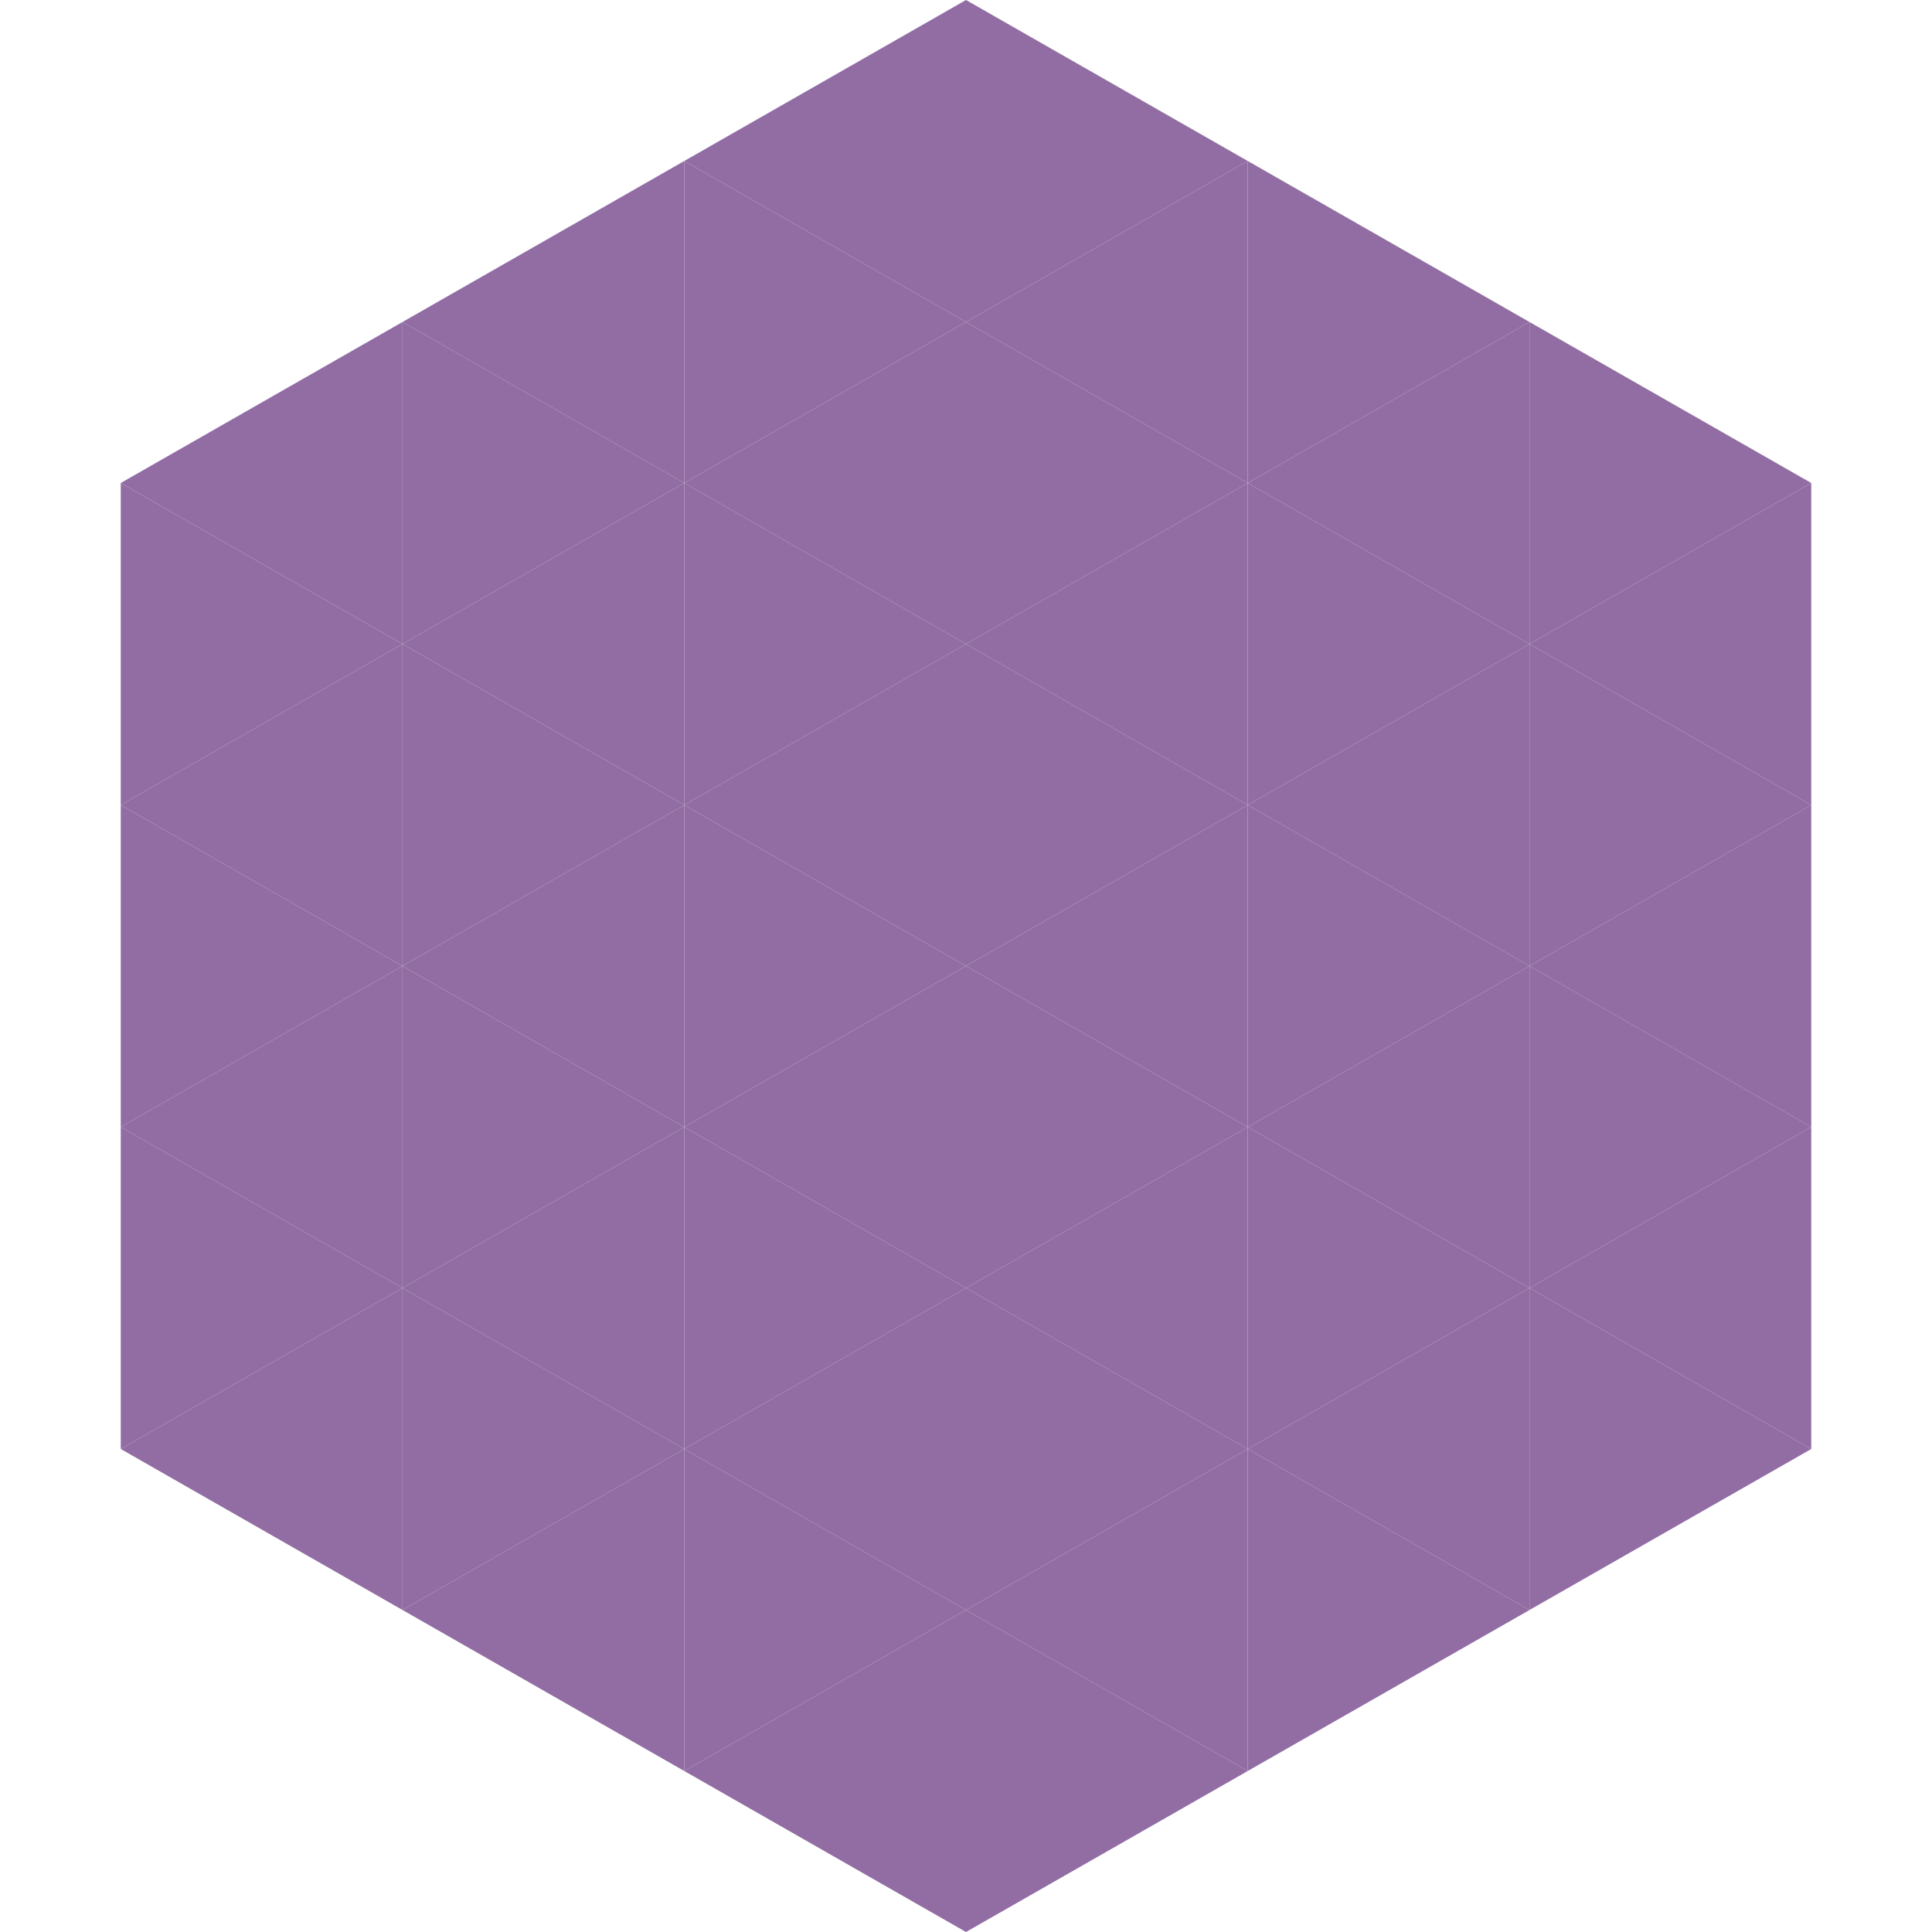
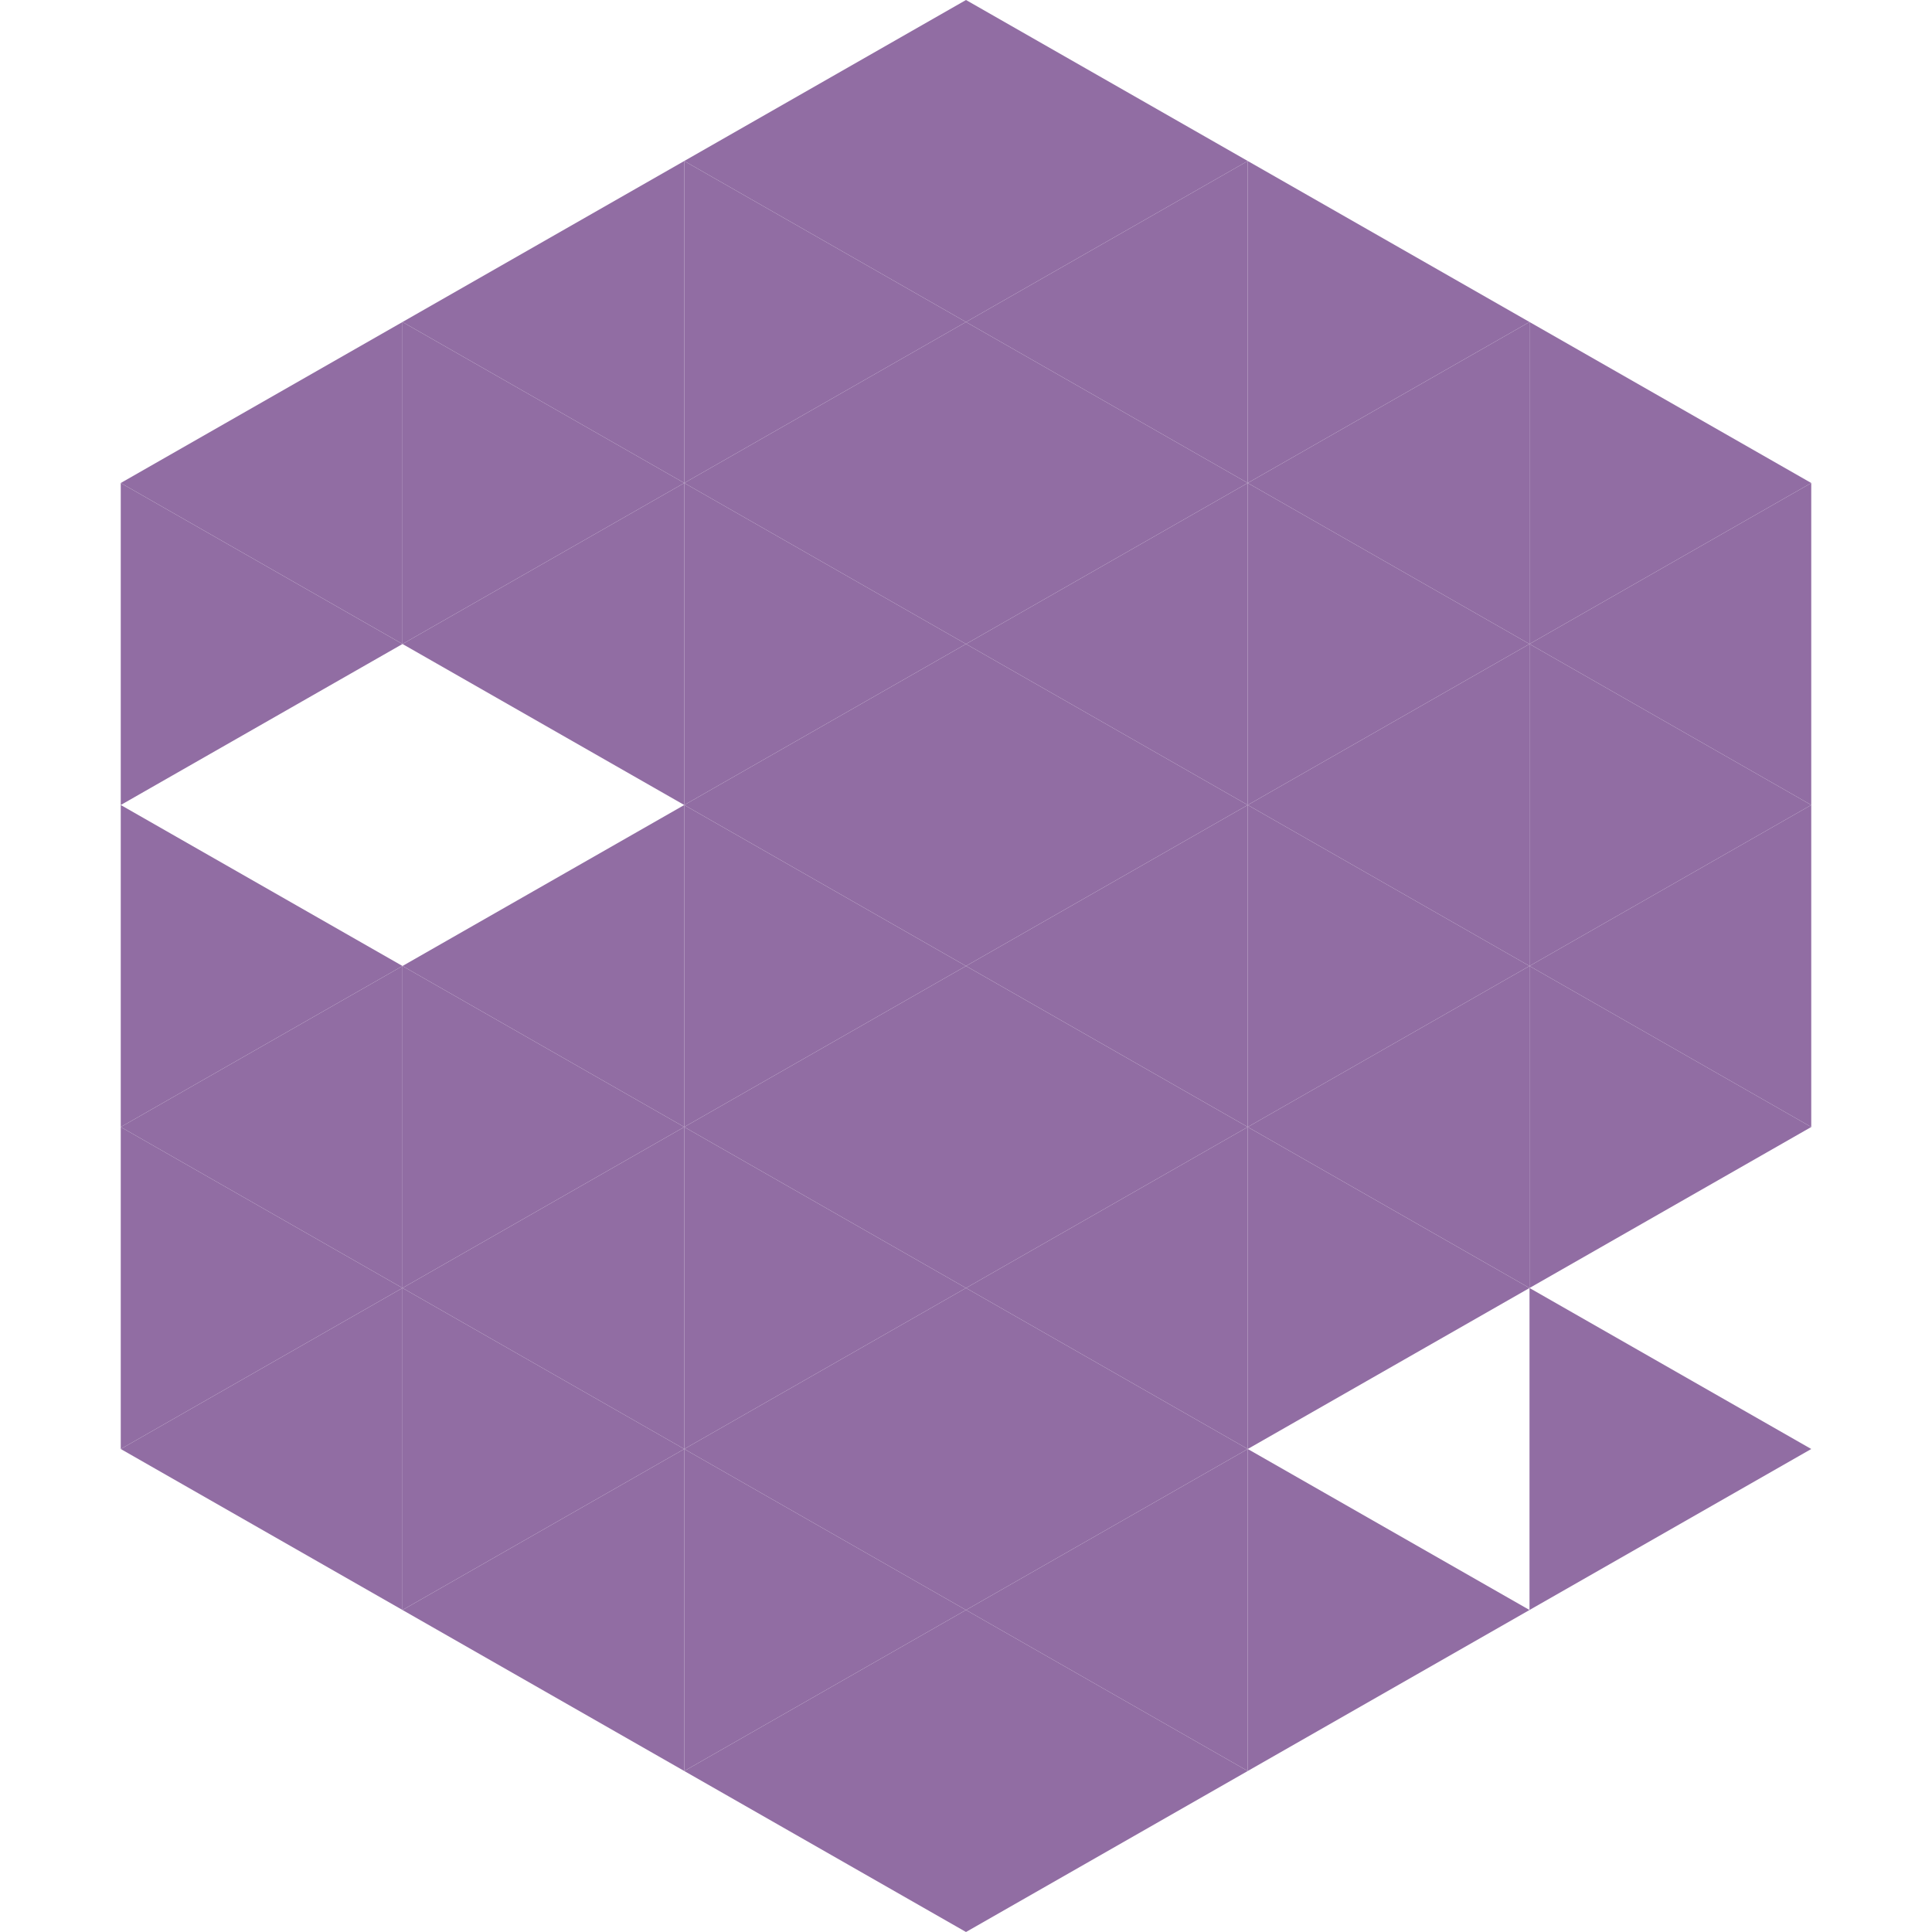
<svg xmlns="http://www.w3.org/2000/svg" width="240" height="240">
  <polygon points="50,40 15,60 50,80" style="fill:rgb(145,109,163)" />
  <polygon points="190,40 225,60 190,80" style="fill:rgb(145,109,163)" />
  <polygon points="15,60 50,80 15,100" style="fill:rgb(145,109,163)" />
  <polygon points="225,60 190,80 225,100" style="fill:rgb(145,109,163)" />
-   <polygon points="50,80 15,100 50,120" style="fill:rgb(145,109,163)" />
  <polygon points="190,80 225,100 190,120" style="fill:rgb(145,109,163)" />
  <polygon points="15,100 50,120 15,140" style="fill:rgb(145,109,163)" />
  <polygon points="225,100 190,120 225,140" style="fill:rgb(145,109,163)" />
  <polygon points="50,120 15,140 50,160" style="fill:rgb(145,109,163)" />
  <polygon points="190,120 225,140 190,160" style="fill:rgb(145,109,163)" />
  <polygon points="15,140 50,160 15,180" style="fill:rgb(145,109,163)" />
-   <polygon points="225,140 190,160 225,180" style="fill:rgb(145,109,163)" />
  <polygon points="50,160 15,180 50,200" style="fill:rgb(145,109,163)" />
  <polygon points="190,160 225,180 190,200" style="fill:rgb(145,109,163)" />
  <polygon points="15,180 50,200 15,220" style="fill:rgb(255,255,255); fill-opacity:0" />
  <polygon points="225,180 190,200 225,220" style="fill:rgb(255,255,255); fill-opacity:0" />
  <polygon points="50,0 85,20 50,40" style="fill:rgb(255,255,255); fill-opacity:0" />
  <polygon points="190,0 155,20 190,40" style="fill:rgb(255,255,255); fill-opacity:0" />
  <polygon points="85,20 50,40 85,60" style="fill:rgb(145,109,163)" />
  <polygon points="155,20 190,40 155,60" style="fill:rgb(145,109,163)" />
  <polygon points="50,40 85,60 50,80" style="fill:rgb(145,109,163)" />
  <polygon points="190,40 155,60 190,80" style="fill:rgb(145,109,163)" />
  <polygon points="85,60 50,80 85,100" style="fill:rgb(145,109,163)" />
  <polygon points="155,60 190,80 155,100" style="fill:rgb(145,109,163)" />
-   <polygon points="50,80 85,100 50,120" style="fill:rgb(145,109,163)" />
  <polygon points="190,80 155,100 190,120" style="fill:rgb(145,109,163)" />
  <polygon points="85,100 50,120 85,140" style="fill:rgb(145,109,163)" />
  <polygon points="155,100 190,120 155,140" style="fill:rgb(145,109,163)" />
  <polygon points="50,120 85,140 50,160" style="fill:rgb(145,109,163)" />
  <polygon points="190,120 155,140 190,160" style="fill:rgb(145,109,163)" />
  <polygon points="85,140 50,160 85,180" style="fill:rgb(145,109,163)" />
  <polygon points="155,140 190,160 155,180" style="fill:rgb(145,109,163)" />
  <polygon points="50,160 85,180 50,200" style="fill:rgb(145,109,163)" />
-   <polygon points="190,160 155,180 190,200" style="fill:rgb(145,109,163)" />
  <polygon points="85,180 50,200 85,220" style="fill:rgb(145,109,163)" />
  <polygon points="155,180 190,200 155,220" style="fill:rgb(145,109,163)" />
  <polygon points="120,0 85,20 120,40" style="fill:rgb(145,109,163)" />
  <polygon points="120,0 155,20 120,40" style="fill:rgb(145,109,163)" />
  <polygon points="85,20 120,40 85,60" style="fill:rgb(145,109,163)" />
  <polygon points="155,20 120,40 155,60" style="fill:rgb(145,109,163)" />
  <polygon points="120,40 85,60 120,80" style="fill:rgb(145,109,163)" />
  <polygon points="120,40 155,60 120,80" style="fill:rgb(145,109,163)" />
  <polygon points="85,60 120,80 85,100" style="fill:rgb(145,109,163)" />
  <polygon points="155,60 120,80 155,100" style="fill:rgb(145,109,163)" />
  <polygon points="120,80 85,100 120,120" style="fill:rgb(145,109,163)" />
  <polygon points="120,80 155,100 120,120" style="fill:rgb(145,109,163)" />
  <polygon points="85,100 120,120 85,140" style="fill:rgb(145,109,163)" />
  <polygon points="155,100 120,120 155,140" style="fill:rgb(145,109,163)" />
  <polygon points="120,120 85,140 120,160" style="fill:rgb(145,109,163)" />
  <polygon points="120,120 155,140 120,160" style="fill:rgb(145,109,163)" />
  <polygon points="85,140 120,160 85,180" style="fill:rgb(145,109,163)" />
  <polygon points="155,140 120,160 155,180" style="fill:rgb(145,109,163)" />
  <polygon points="120,160 85,180 120,200" style="fill:rgb(145,109,163)" />
  <polygon points="120,160 155,180 120,200" style="fill:rgb(145,109,163)" />
  <polygon points="85,180 120,200 85,220" style="fill:rgb(145,109,163)" />
  <polygon points="155,180 120,200 155,220" style="fill:rgb(145,109,163)" />
  <polygon points="120,200 85,220 120,240" style="fill:rgb(145,109,163)" />
  <polygon points="120,200 155,220 120,240" style="fill:rgb(145,109,163)" />
  <polygon points="85,220 120,240 85,260" style="fill:rgb(255,255,255); fill-opacity:0" />
  <polygon points="155,220 120,240 155,260" style="fill:rgb(255,255,255); fill-opacity:0" />
</svg>